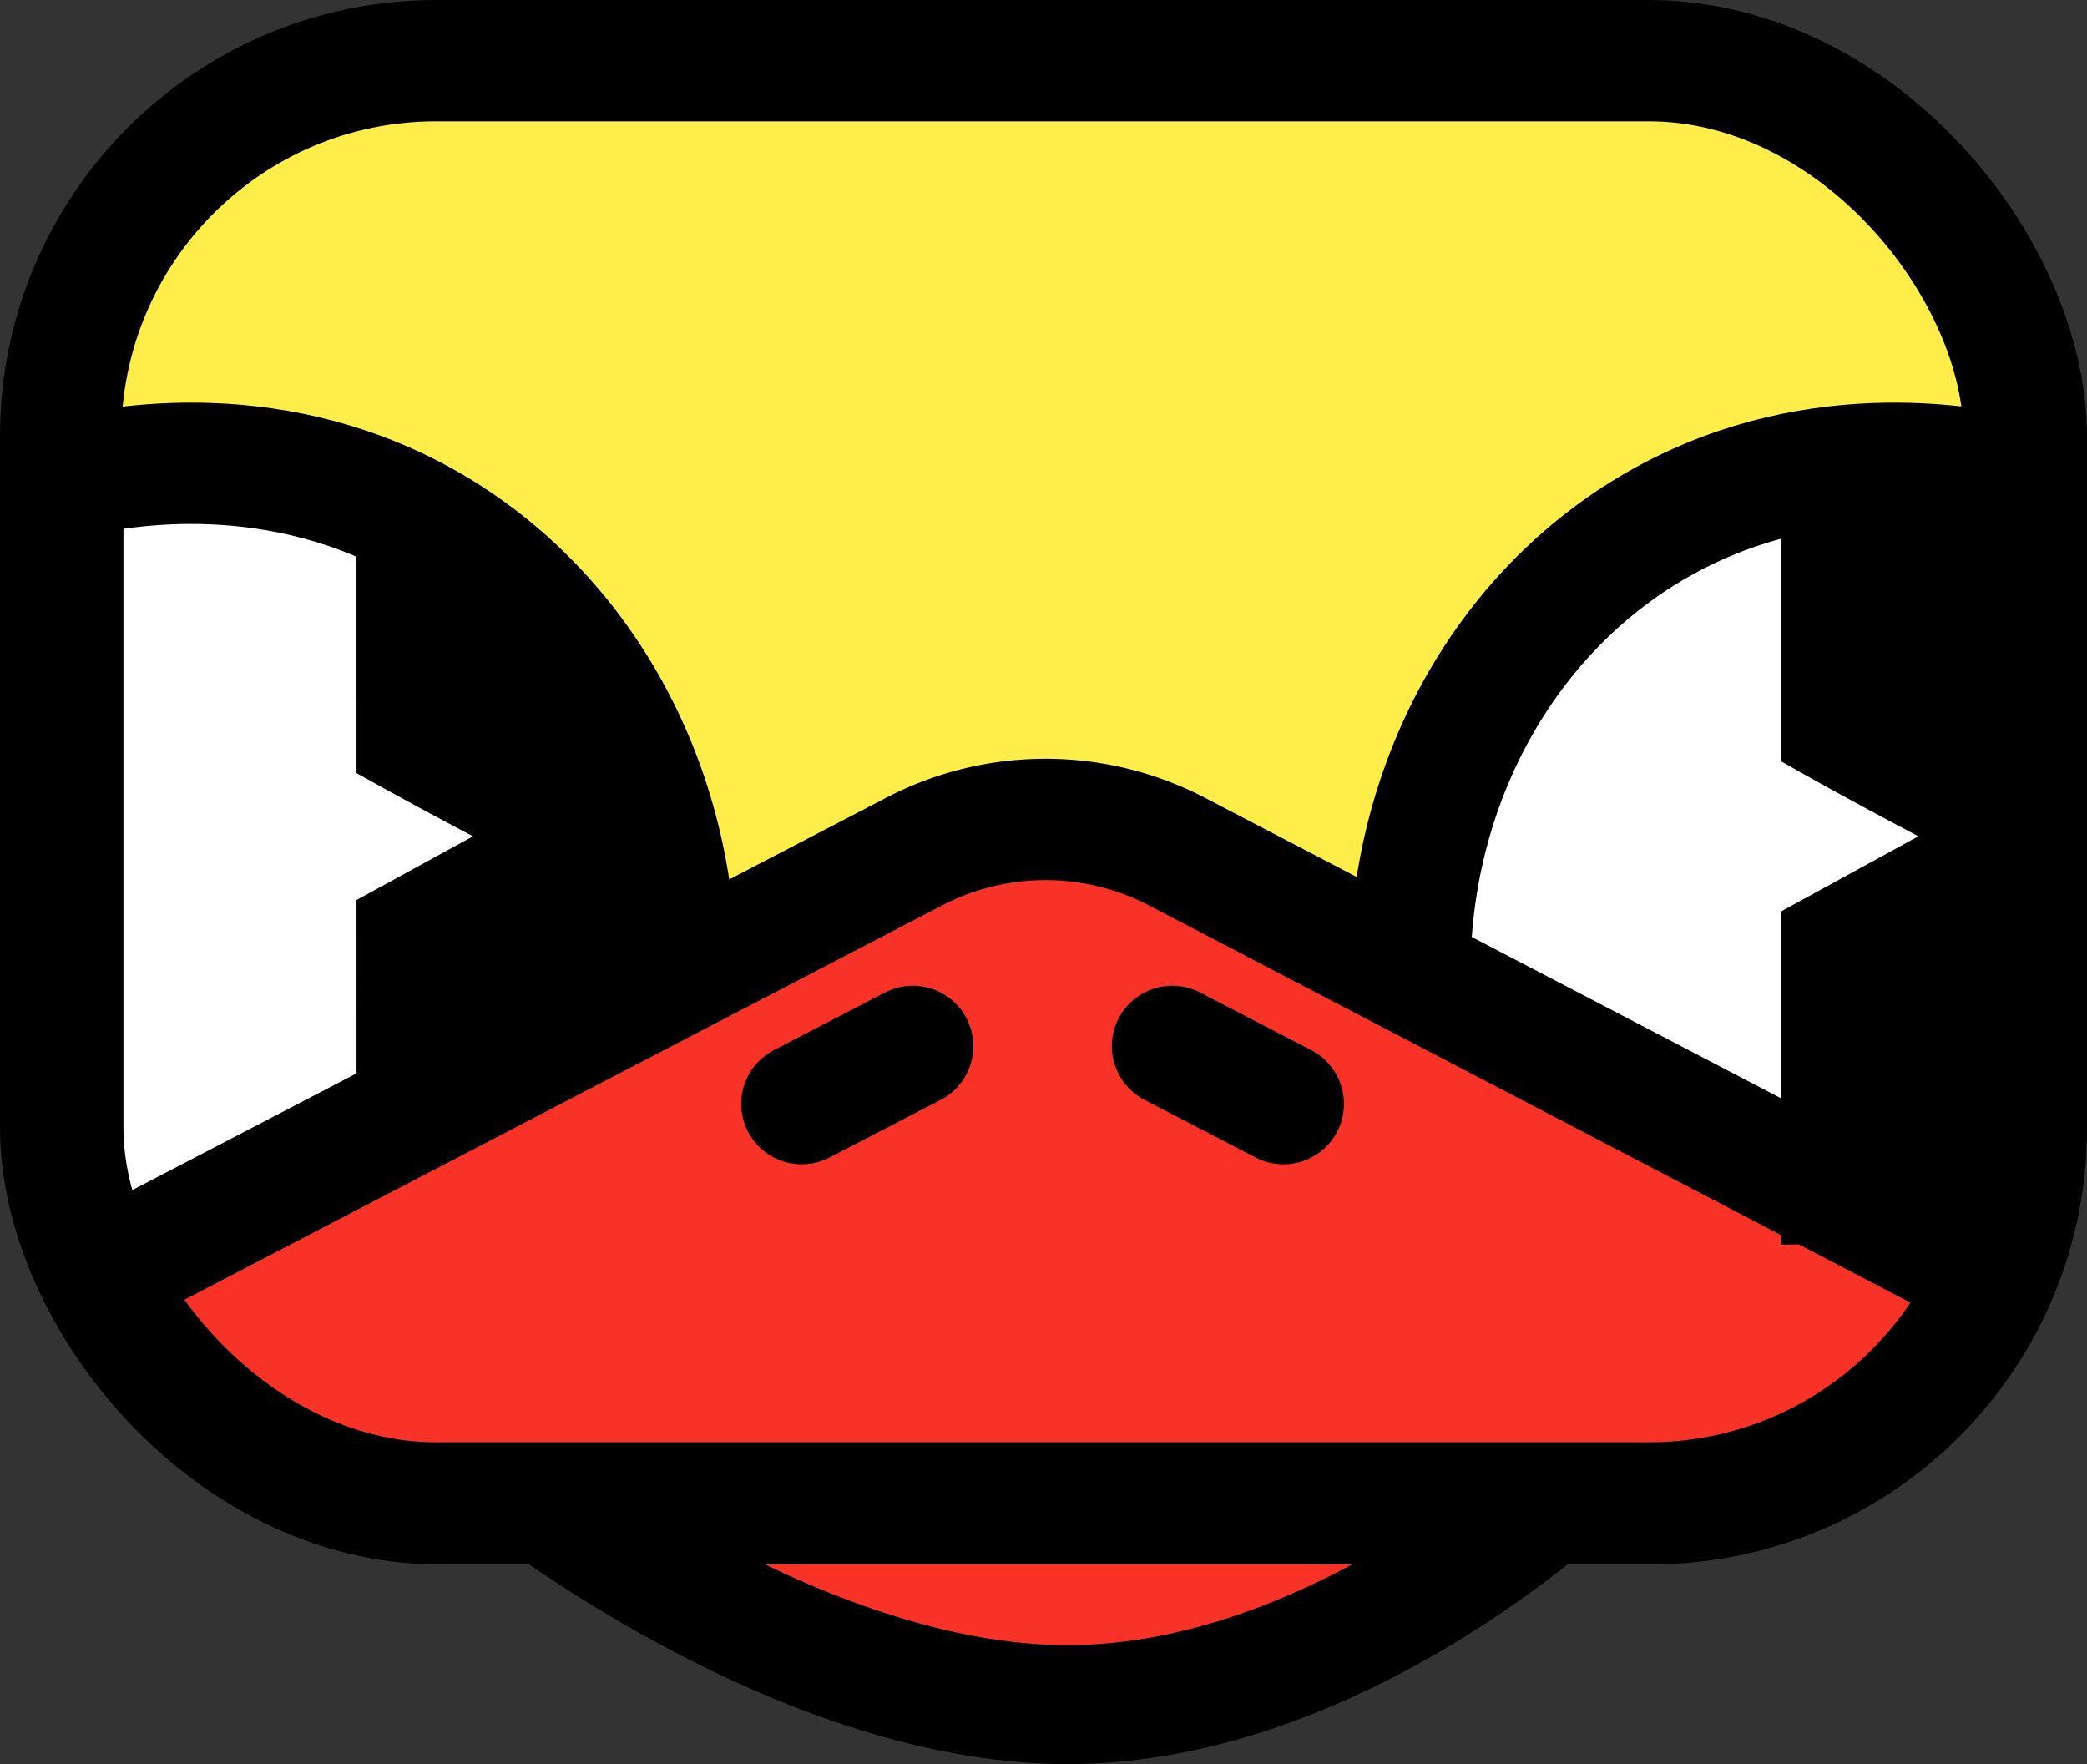
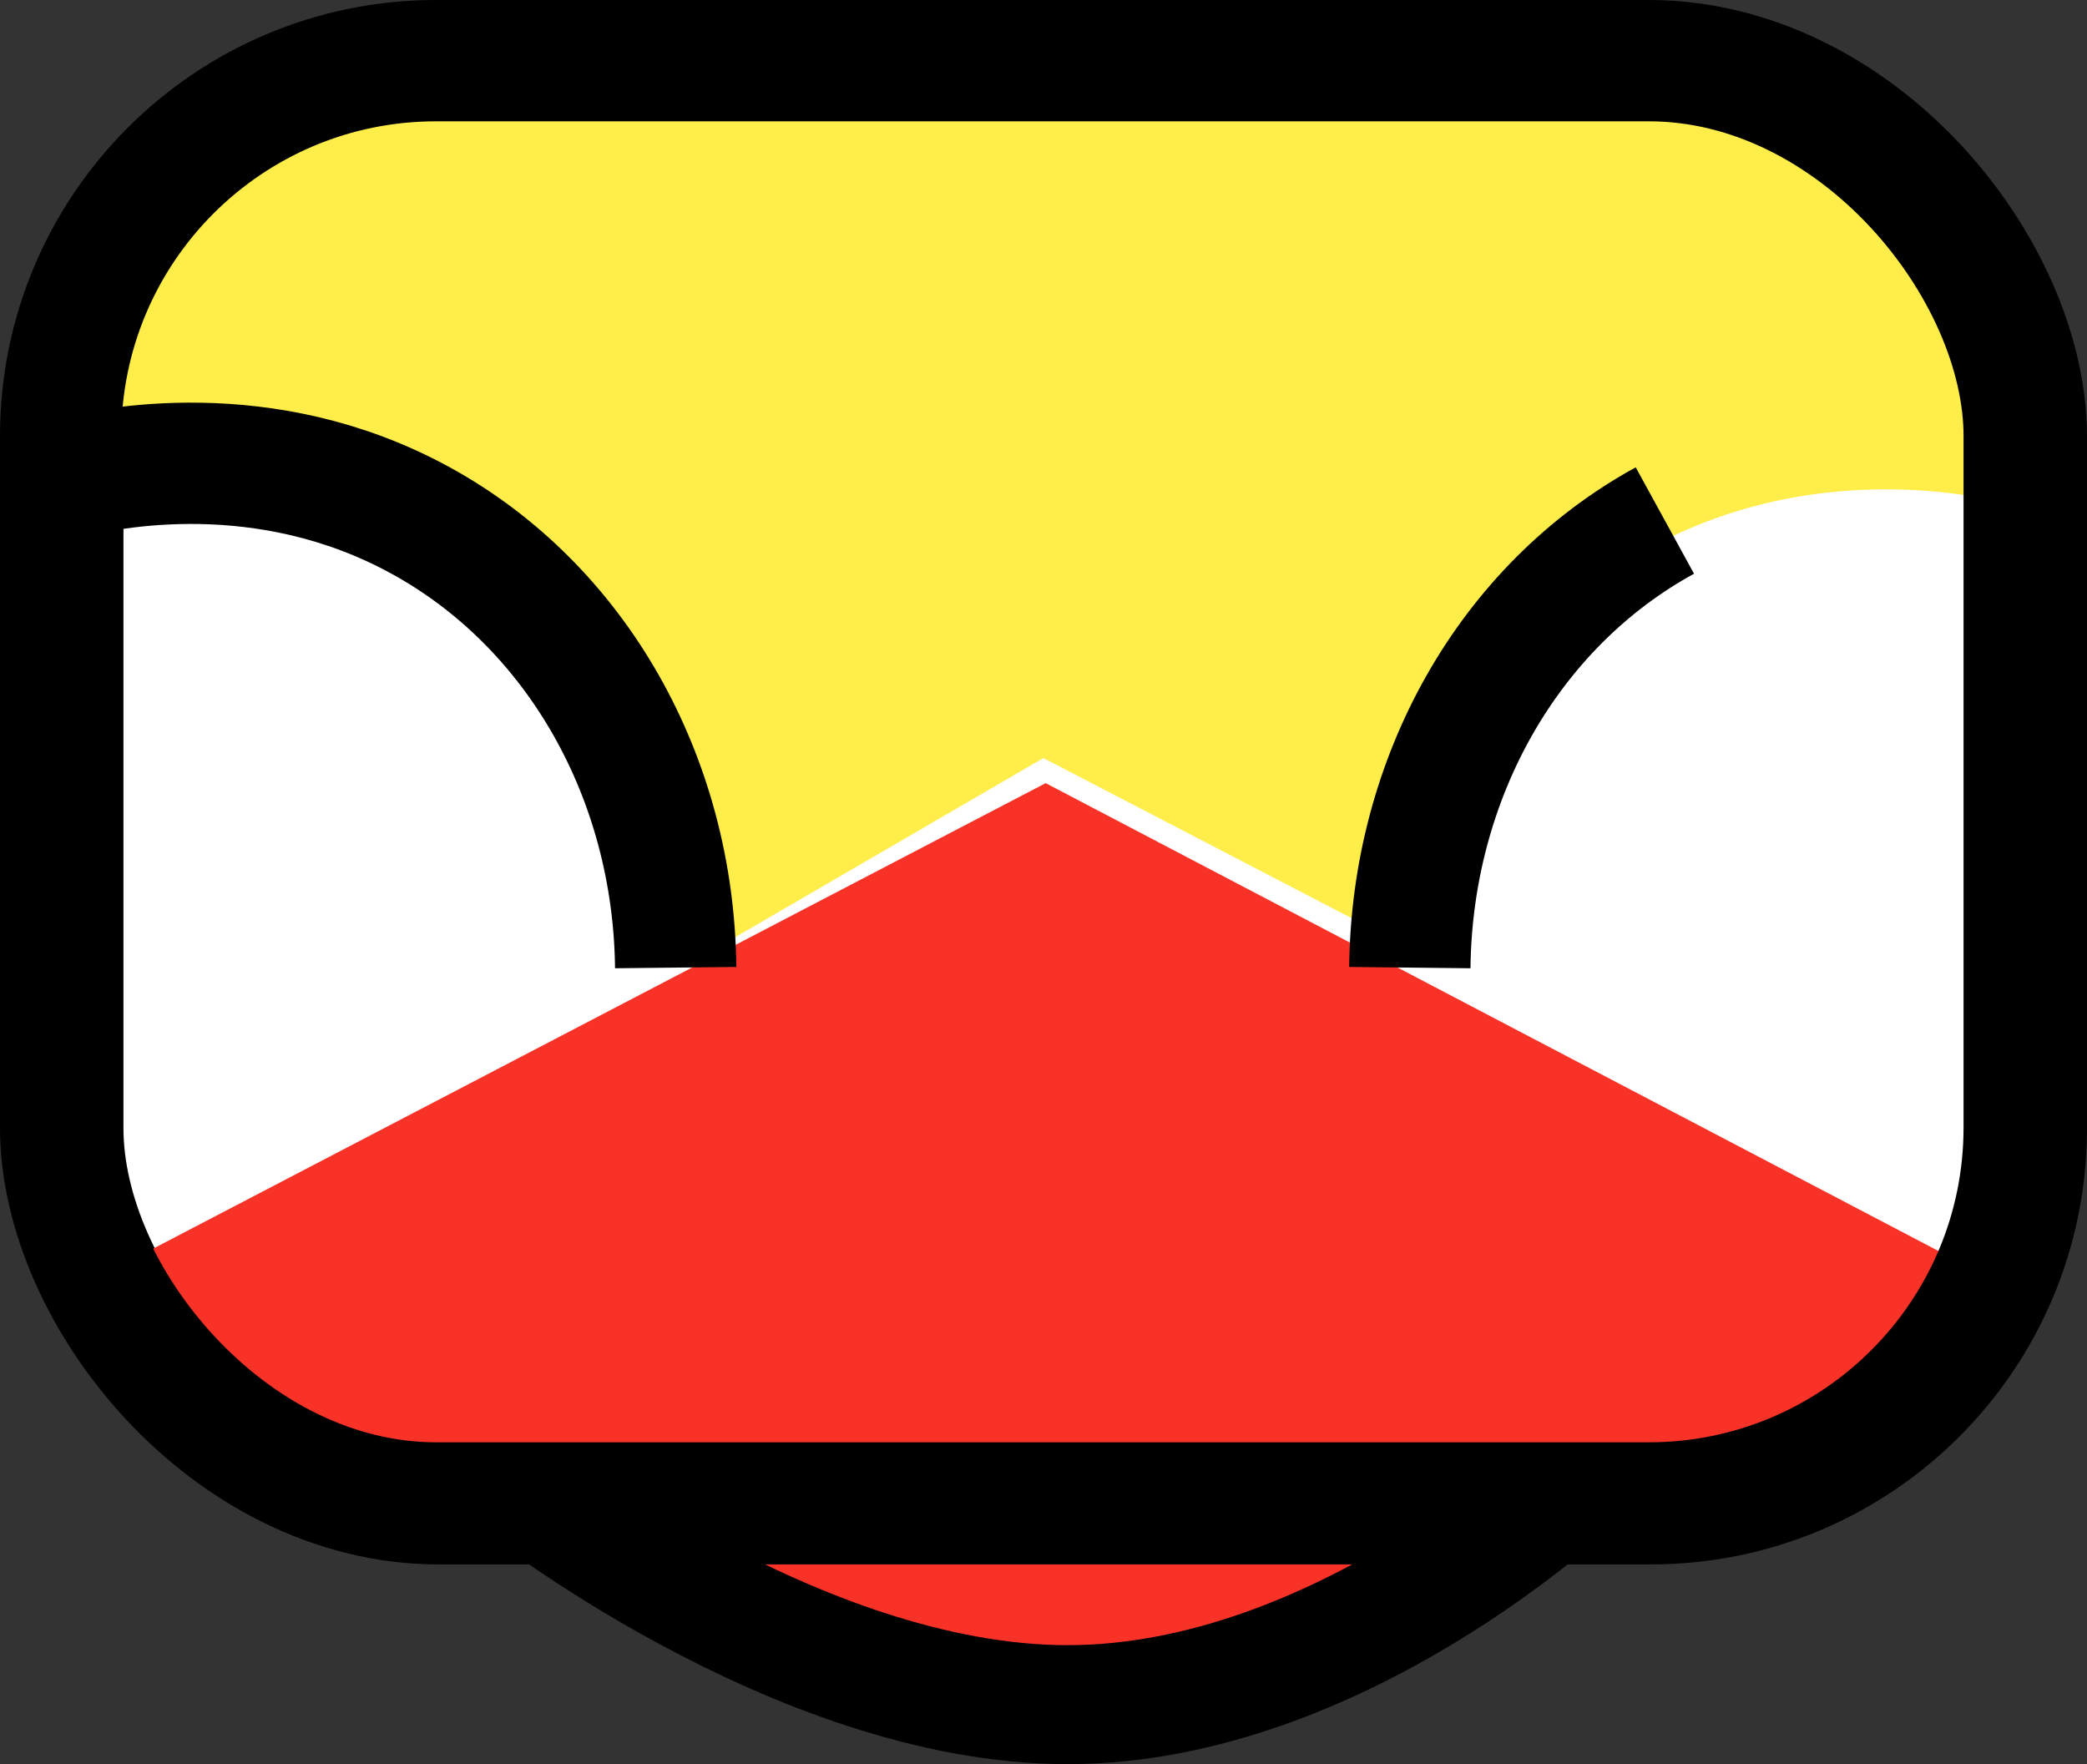
<svg xmlns="http://www.w3.org/2000/svg" id="Layer_1" data-name="Layer 1" viewBox="0 0 1361.28 1150.65">
  <rect x="0" y="0" width="1361.28" height="1150.65" fill="#333333" stroke="none" />
  <defs>
    <style>.cls-1,.cls-3,.cls-7{fill:#f93228;}.cls-1,.cls-2,.cls-5,.cls-7{stroke:#000;}.cls-1,.cls-7{stroke-linecap:round;}.cls-1{stroke-linejoin:round;stroke-width:77.6px;}.cls-2,.cls-6{fill:#fff;}.cls-2,.cls-5,.cls-7{stroke-miterlimit:10;}.cls-2,.cls-5{stroke-width:79.13px;}.cls-4{fill:#ffed4a;}.cls-5{fill:none;}.cls-7{stroke-width:78.88px;}</style>
  </defs>
  <path class="cls-1" d="M336.19,965.93s183.08,145.91,360.08,145.91,330.47-145.91,330.47-145.91" />
  <rect class="cls-2" x="40.95" y="40.08" width="1280.76" height="940.73" rx="244.86" transform="translate(1362.67 1020.88) rotate(180)" />
-   <path d="M232.53,301.6C392.47,301.6,431.65,451,430,579.38c-2.52,193.37-88.4,232.42-197.45,232.42" />
  <polygon class="cls-3" points="60.94 834.72 682.06 510.79 1300.21 834.72 1249.68 909.01 1154.59 968.45 242.22 980.34 147.12 938.73 60.94 834.72" />
  <path class="cls-4" d="M909.41,613.31c1.46-17.76,15.1-154.54,139-239.17,122.75-83.83,253.68-48.21,271.08-43.15V209.14l-83.21-110-101-59.43H225.88l-110,68.35L62.43,203.2V331c12.85-4.47,157.75-52,286.24,41.87,119.06,87,126.25,223.9,126.84,240.77L680.57,494.44Z" />
-   <path class="cls-5" d="M1301.35,833.82,767.8,555.51a185.6,185.6,0,0,0-171.53-.08L61.32,833.82" />
  <path class="cls-5" d="M440.73,631.11C439.4,507.46,376.4,395.42,274.38,339.5S70.39,305.2,43,312" />
-   <path class="cls-5" d="M919.58,631.11c1.33-123.65,64.33-235.69,166.36-291.61s204-34.3,231.41-27.54" />
+   <path class="cls-5" d="M919.58,631.11c1.33-123.65,64.33-235.69,166.36-291.61" />
  <rect class="cls-5" x="39.57" y="39.57" width="1280.76" height="940.73" rx="244.86" transform="translate(1359.89 1019.86) rotate(180)" />
-   <path d="M1161.67,301.6c185.72.26,187.18,149.43,185.61,277.78-2.36,193.37-83.1,232.42-185.61,232.42" />
  <path class="cls-6" d="M1128.87,475.47c11.84,11.89,122.4,70,122.4,70l-132.92,72.73Z" />
  <path class="cls-6" d="M186.09,475.47c11.85,11.89,122.41,70,122.41,70L175.57,618.22Z" />
-   <line class="cls-7" x1="764.65" y1="682.37" x2="837.17" y2="719.97" />
-   <line class="cls-7" x1="595.43" y1="682.37" x2="522.91" y2="719.97" />
</svg>